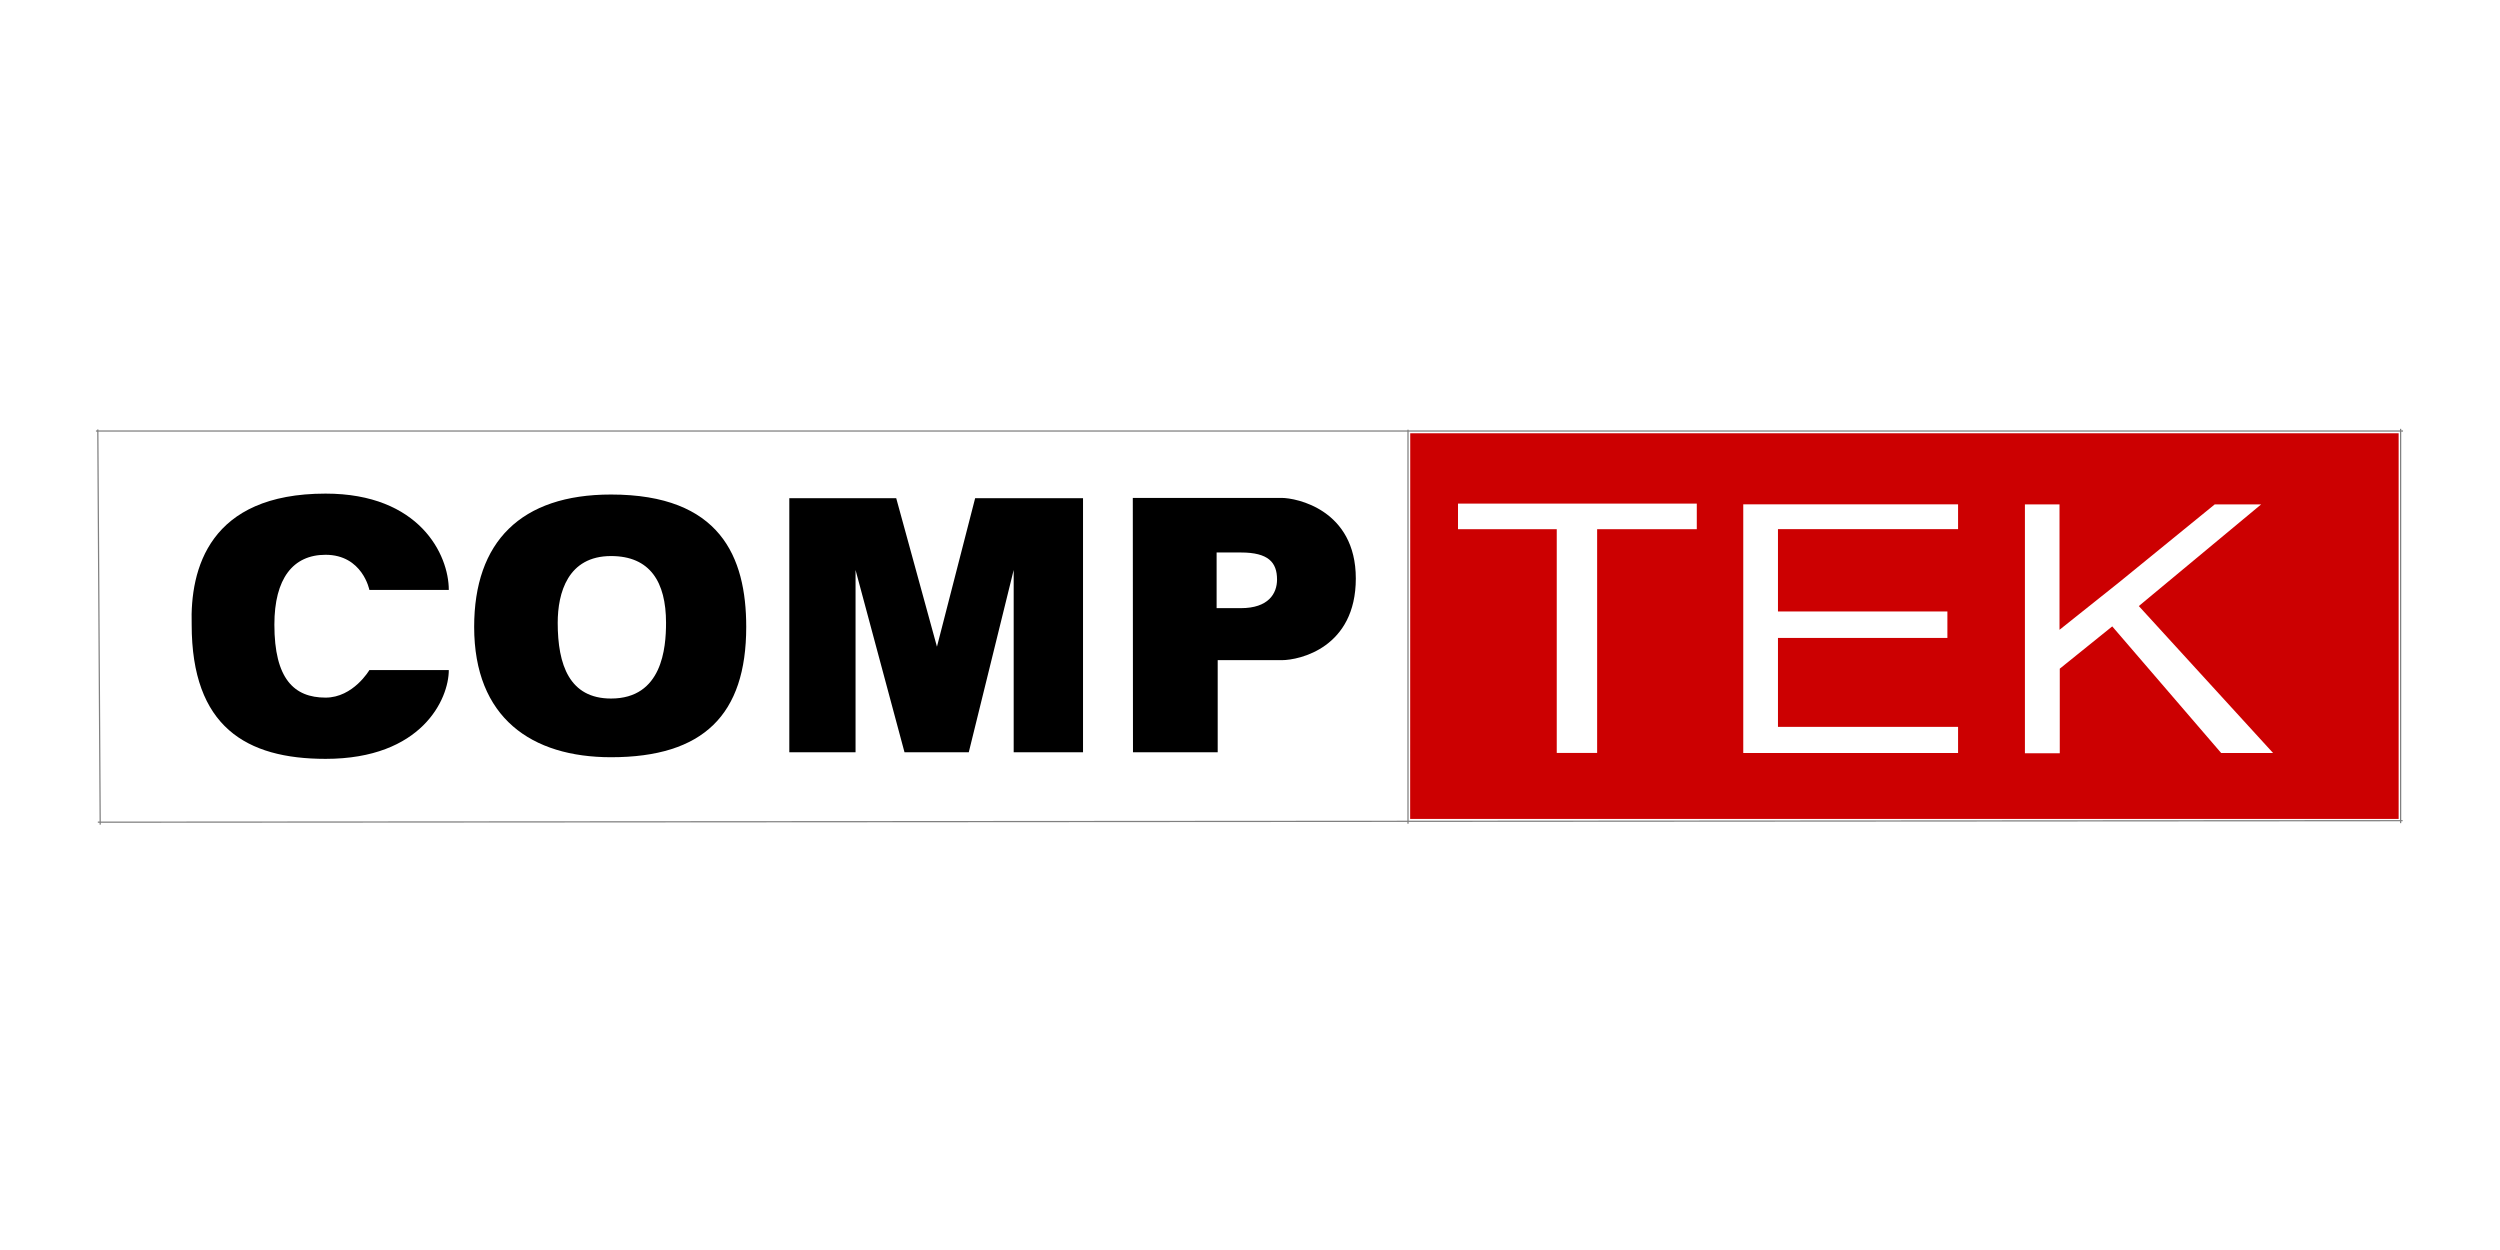
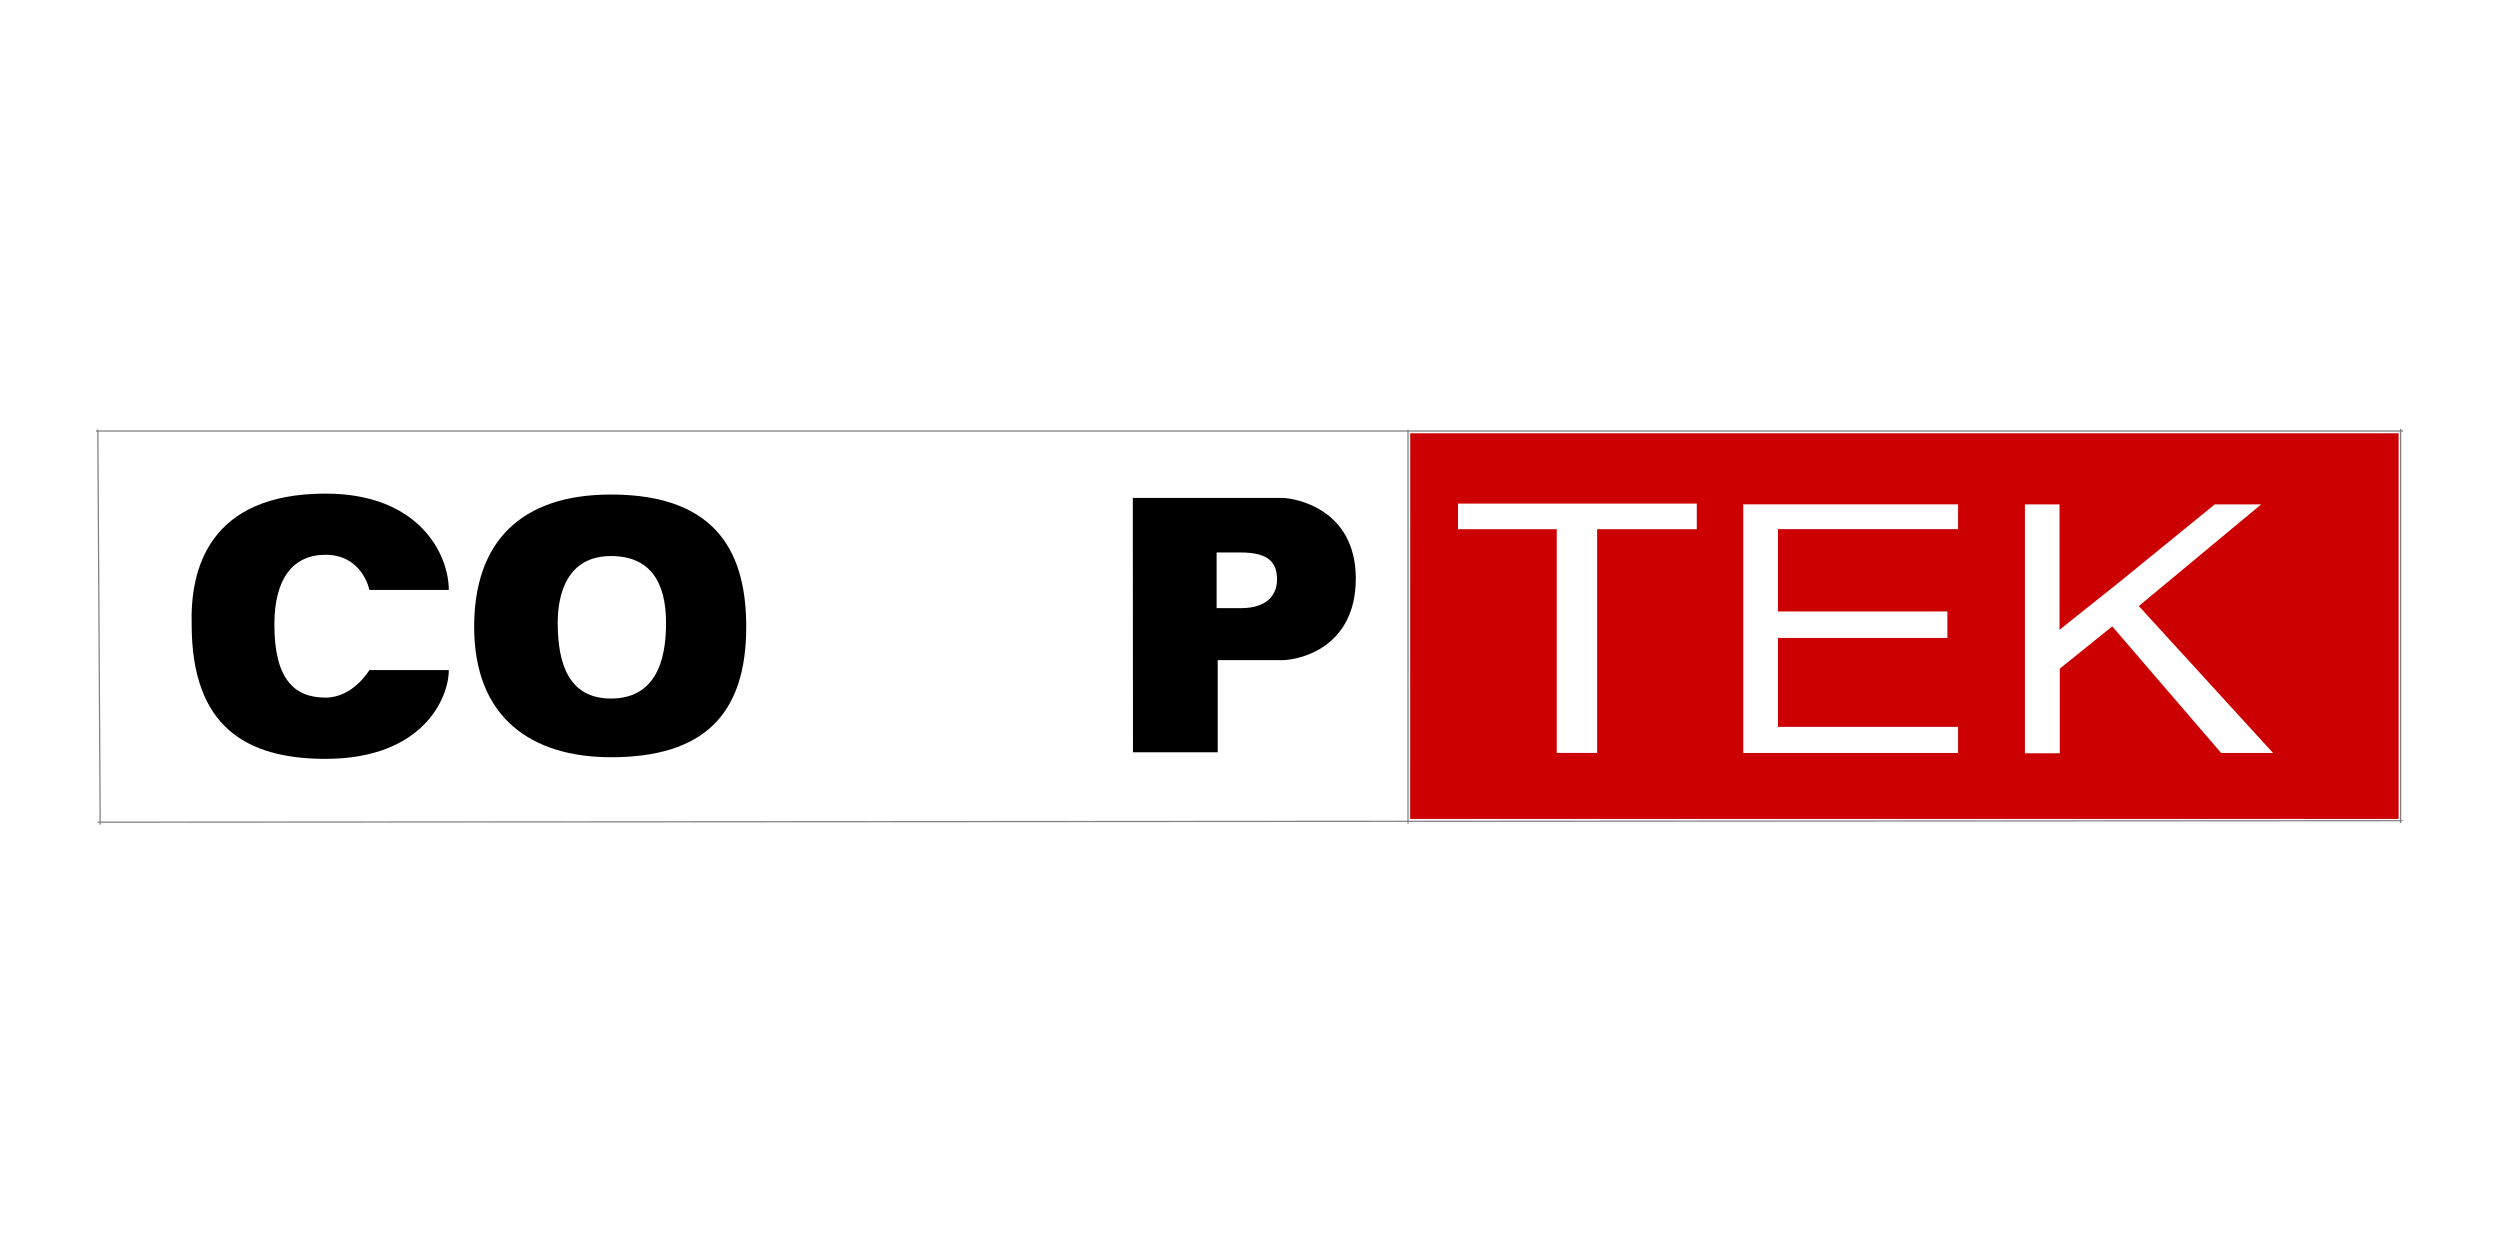
<svg xmlns="http://www.w3.org/2000/svg" width="1000" height="500" viewBox="0 0 1000 500" fill="none">
  <path fill-rule="evenodd" clip-rule="evenodd" d="M564.093 173.307H959.458V327.565H564.061L564.093 173.307ZM583.201 201.452V211.685H622.7V301.181H638.853V211.685H678.716V201.452H583.201ZM783.228 201.723V211.662H711.187V244.59H778.956V255.17H711.187V290.738H783.228V301.204H697.304V201.723H783.228ZM823.804 201.752L809.965 201.752V301.304H823.908V267.474L844.895 250.556L888.462 301.197H909.232L855.526 242.421L904.459 201.752L885.899 201.752L847.762 232.824L823.804 251.919V201.752Z" fill="#CC0001" />
-   <path d="M315.723 199.287V300.893H342.22V227.989L361.799 300.893H387.511L405.474 227.989V300.893H433.209V199.287L390.056 199.287L374.782 258.68L358.49 199.287H315.723Z" fill="black" />
  <path d="M179.519 235.968H147.754C147.754 235.968 145.014 221.916 130.224 221.916C117.207 221.916 109.752 231.408 109.752 249.862C109.752 271.529 117.621 279.046 130.224 279.046C141.327 279.046 147.754 268.019 147.754 268.019H179.519C179.519 279.545 168.825 303.544 130.224 303.544C98.552 303.544 76.671 290.727 76.671 249.862C76.005 227.65 83.591 197.443 130.224 197.443C167.877 197.443 179.519 221.916 179.519 235.968Z" fill="black" />
  <path fill-rule="evenodd" clip-rule="evenodd" d="M244.413 197.811C288.078 197.811 298.491 222.745 298.491 250.755C298.491 285.89 281.361 302.891 244.413 302.891C212.672 302.891 189.664 287.185 189.664 250.755C189.664 216.754 208.305 197.811 244.413 197.811ZM244.413 222.421C260.032 222.421 266.414 232.784 266.414 249.136C266.414 259.175 264.902 279.414 244.413 279.414C227.787 279.414 223.084 265.975 223.084 249.136C223.084 237.155 227.115 222.421 244.413 222.421Z" fill="black" />
  <path fill-rule="evenodd" clip-rule="evenodd" d="M487.078 264.065V300.893H453.193C453.193 300.497 453.189 297.551 453.185 292.826C453.169 273.698 453.121 225.414 453.121 199.162C453.538 199.162 454.851 199.162 456.845 199.162C467.236 199.162 496.103 199.162 512.645 199.162C518.443 199.162 542.325 203.796 542.325 231.398C542.325 259 519.933 264.065 512.645 264.065H487.078ZM486.645 220.995V243.259H496.356C507.363 243.259 510.815 237.433 510.815 231.815C510.815 224.948 507.363 220.995 496.356 220.995H486.645Z" fill="black" />
  <path d="M38.371 172.41H961.212" stroke="#808080" stroke-width="0.5" />
  <path d="M39.127 328.873L961.052 328.264" stroke="#808080" stroke-width="0.5" />
  <path d="M39.125 171.781L40.079 329.876" stroke="#808080" stroke-width="0.5" />
  <path d="M960.25 171.529V329.267" stroke="#808080" stroke-width="0.5" />
  <path d="M563.199 171.877V329.49" stroke="#808080" stroke-width="0.5" />
</svg>